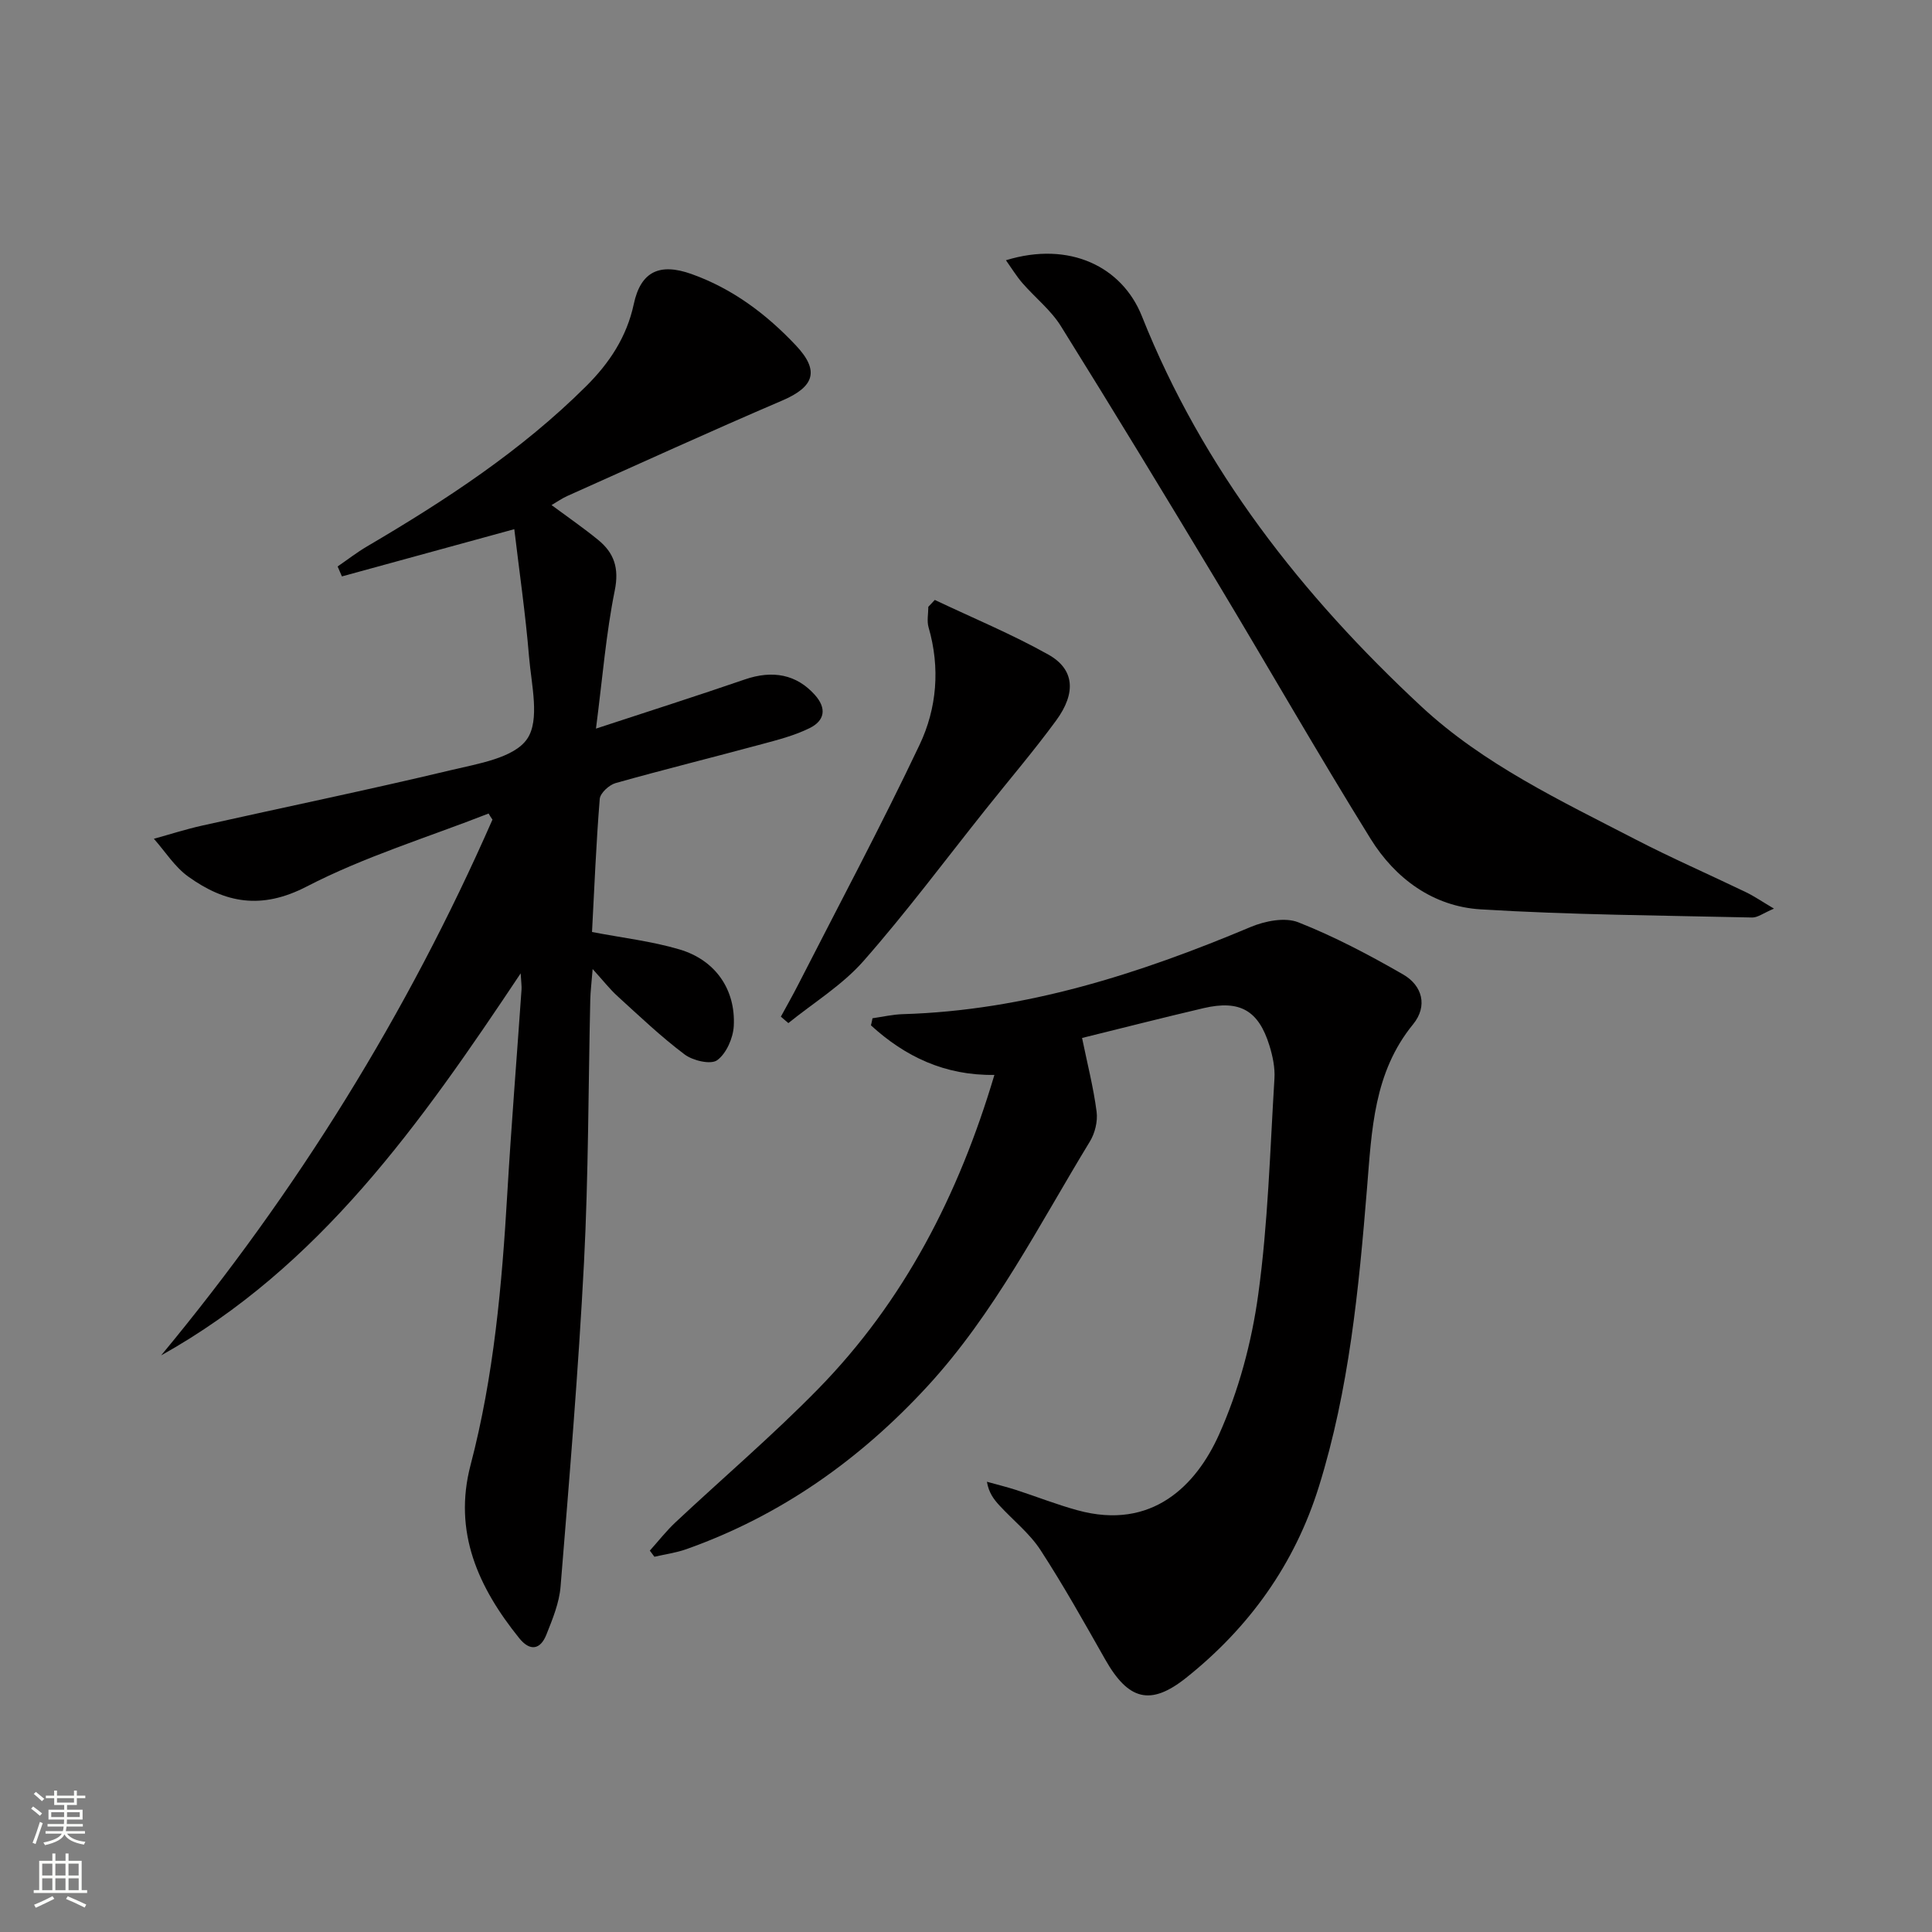
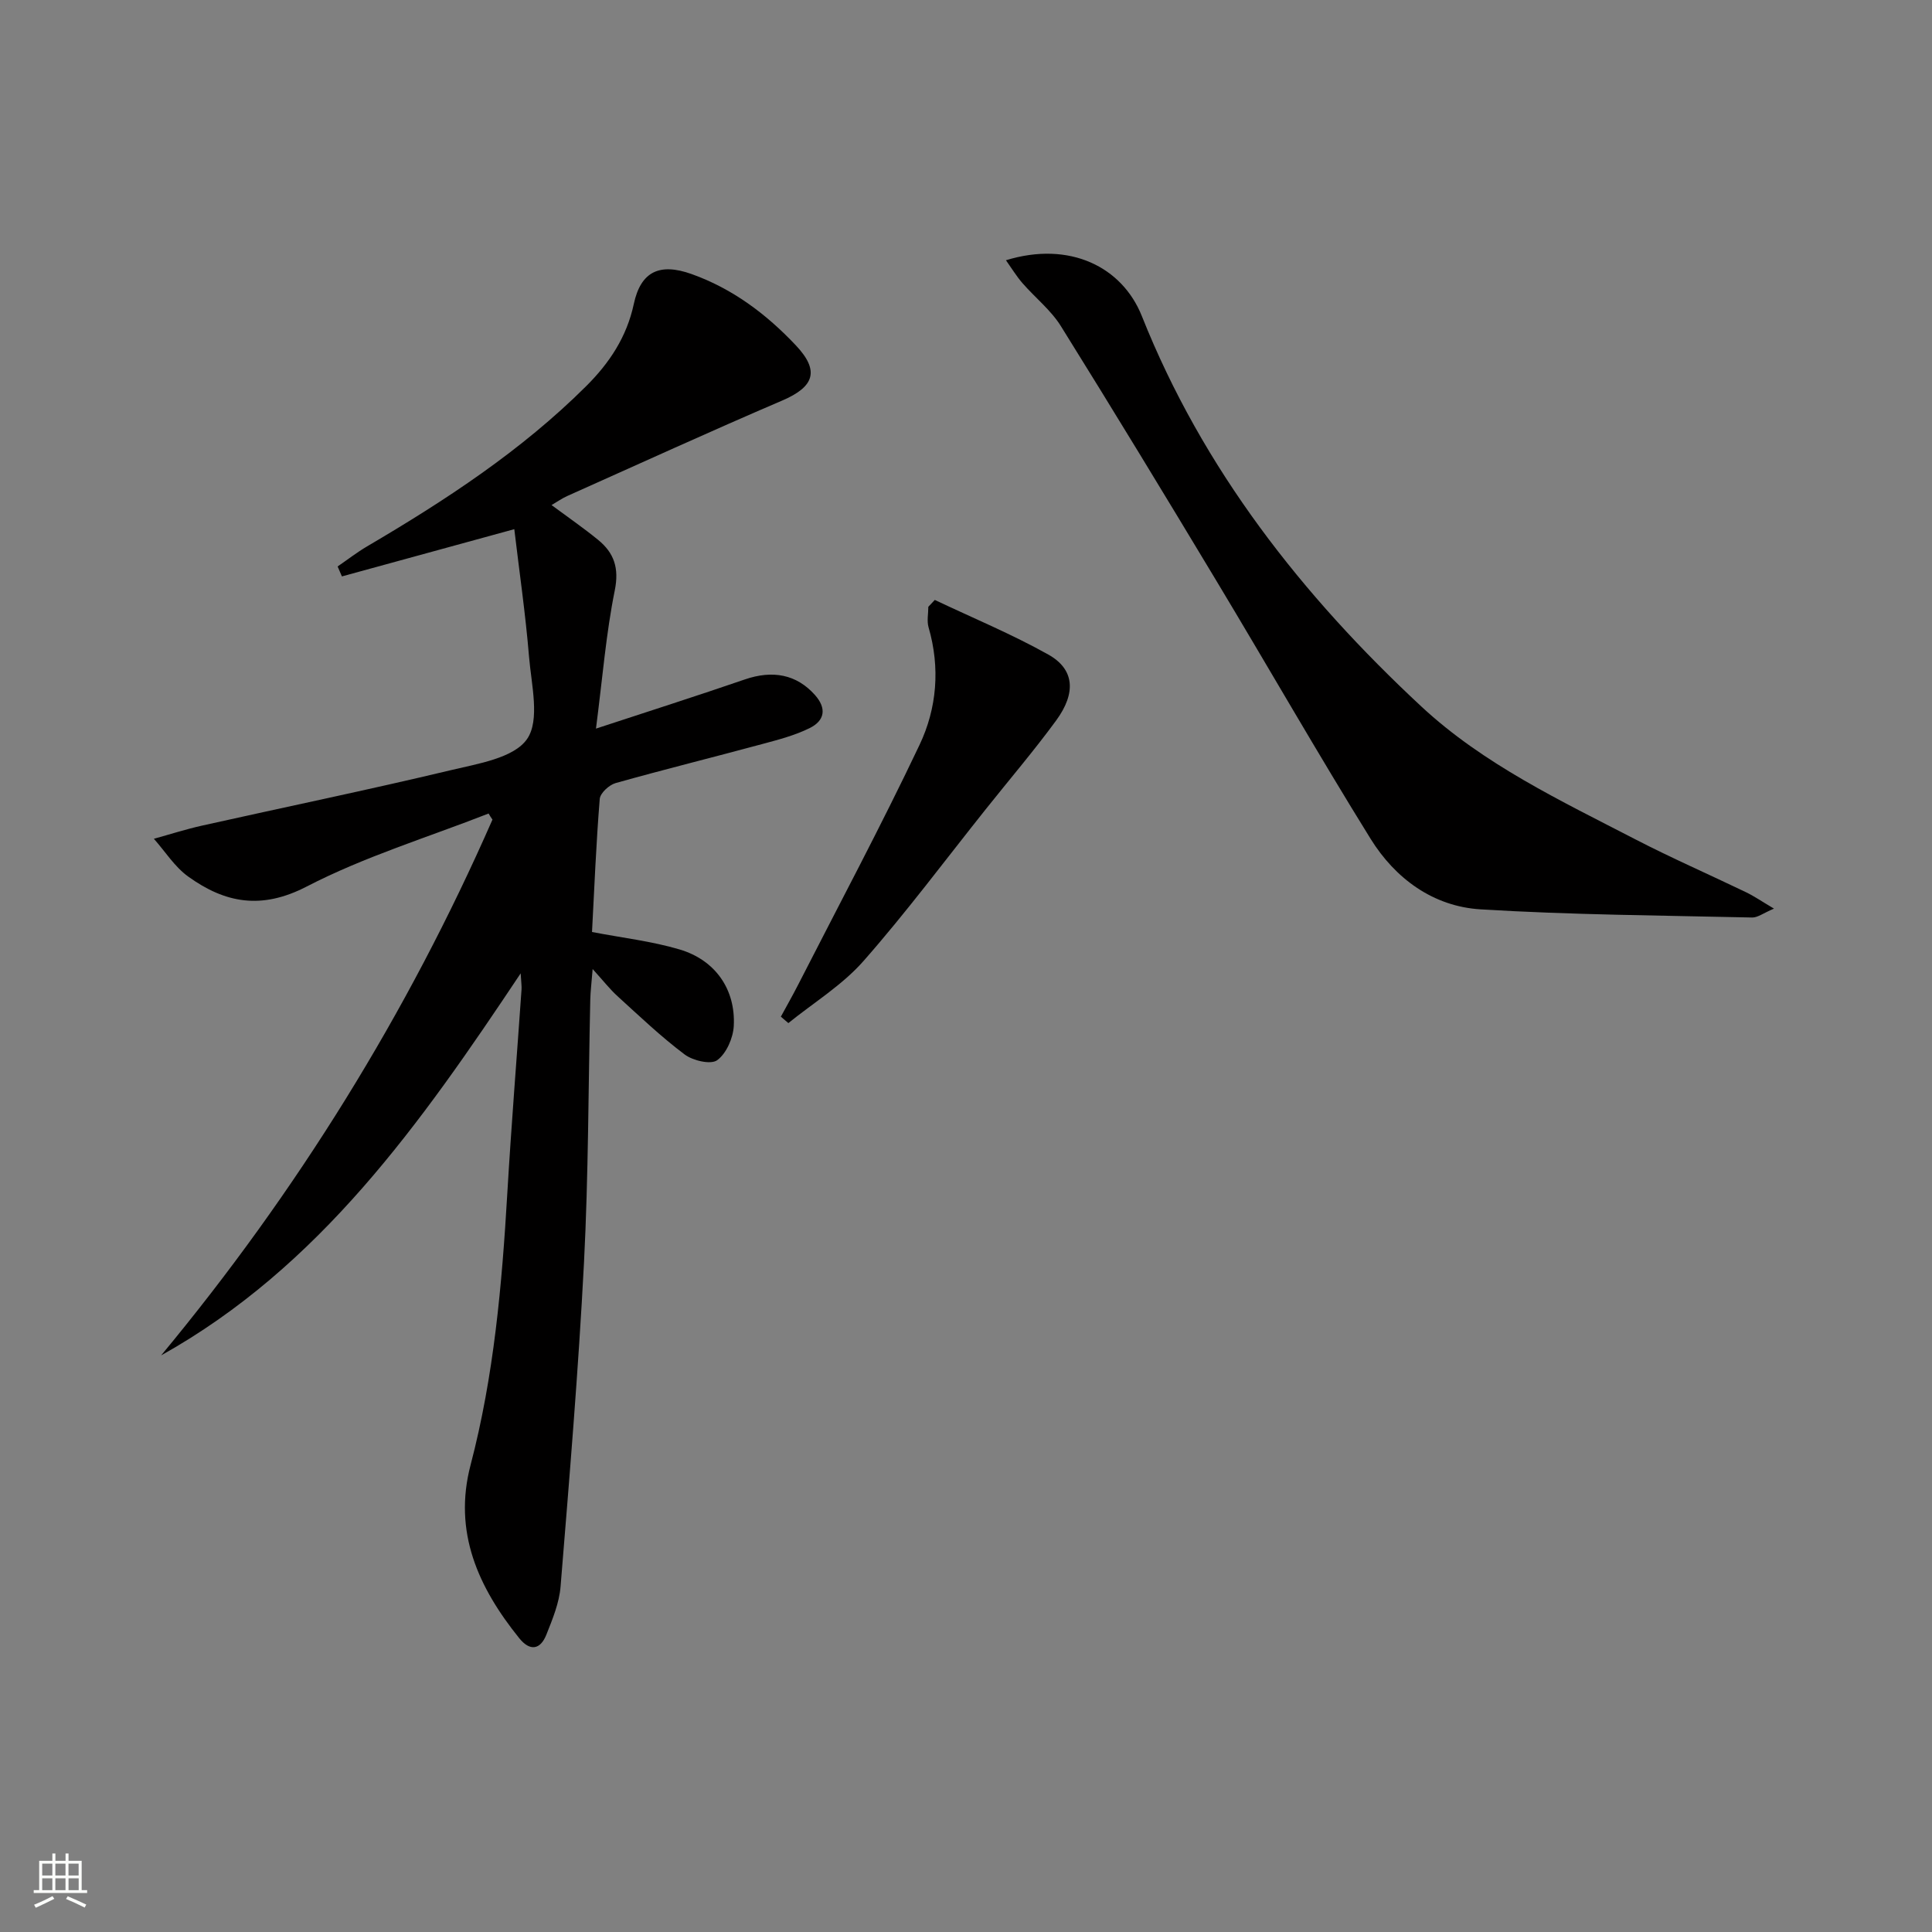
<svg xmlns="http://www.w3.org/2000/svg" enable-background="new 0 0 400 400" viewBox="0 0 400 400">
  <rect x="0" y="0" width="400" height="400" fill="#808080" stroke="none" />
  <g fill="#010000">
-     <path d="m101.16 168.43c-12.61 4.94-25.71 8.93-37.67 15.12-9.39 4.86-16.89 3.41-24.5-2.05-2.81-2.01-4.78-5.19-7.13-7.84 3.33-.92 6.63-1.98 9.99-2.73 17.14-3.83 34.35-7.38 51.43-11.46 5.64-1.35 13.1-2.51 15.84-6.46 2.72-3.92.89-11.27.41-17.06-.73-8.86-2.02-17.68-3.05-26.39-12.59 3.45-24.14 6.62-35.69 9.78-.3-.69-.59-1.37-.89-2.06 2.03-1.39 3.98-2.91 6.09-4.15 16.25-9.55 31.96-19.82 45.39-33.2 4.77-4.75 8.38-10.15 9.84-16.99 1.44-6.73 5.34-8.56 11.94-6.21 8.48 3.02 15.49 8.28 21.61 14.77 4.96 5.26 3.86 8.57-2.85 11.44-14.92 6.39-29.68 13.14-44.49 19.76-1.04.47-2 1.14-3.24 1.87 3.35 2.48 6.6 4.72 9.65 7.21 3.3 2.7 4.38 5.83 3.44 10.47-1.8 8.89-2.52 18-3.89 28.6 11.17-3.67 21.02-6.81 30.79-10.17 5.83-2.01 10.74-1.03 14.51 3.17 2.56 2.85 2.02 5.38-1.07 6.9-3.08 1.52-6.51 2.41-9.86 3.31-10.09 2.73-20.25 5.24-30.31 8.07-1.34.38-3.18 2.07-3.28 3.28-.75 9.24-1.12 18.52-1.6 27.55 6.27 1.21 12.36 1.9 18.15 3.62 7.39 2.2 11.6 8.27 11.2 15.83-.13 2.5-1.53 5.7-3.43 7.09-1.32.97-5.04.1-6.75-1.19-4.9-3.68-9.36-7.94-13.9-12.07-1.56-1.42-2.88-3.12-5.14-5.61-.23 2.89-.45 4.62-.49 6.36-.41 18.14-.37 36.3-1.3 54.41-1.16 22.38-3.03 44.73-4.85 67.07-.27 3.39-1.66 6.75-2.94 9.97-1.25 3.14-3.4 3.48-5.61.74-8.47-10.51-13.73-21.97-10.08-35.88 4.83-18.42 6.49-37.26 7.6-56.19.83-14.1 1.97-28.18 2.95-42.28.04-.64-.06-1.28-.18-3.31-20.77 31.16-41.63 60.78-74.44 79.1 28.06-33.83 50.97-70.75 68.6-110.93-.29-.39-.55-.83-.8-1.26z" />
-     <path d="m180.64 210.82c2.1-.3 4.19-.79 6.29-.85 25.33-.75 48.91-8.34 72.01-18.05 2.96-1.24 7.09-2.06 9.85-.97 7.5 2.96 14.71 6.77 21.71 10.8 4 2.3 5.13 6.56 2.07 10.31-8.17 9.99-8.56 21.91-9.54 33.89-1.7 20.86-3.7 41.72-9.97 61.84-4.99 16.02-14.4 29.15-27.47 39.57-7.41 5.91-11.98 4.65-16.76-3.77-4.34-7.64-8.63-15.33-13.42-22.69-2.24-3.43-5.62-6.11-8.45-9.17-1.17-1.27-2.24-2.63-2.63-4.95 1.99.56 4.01 1.05 5.98 1.68 4.26 1.38 8.44 3.04 12.76 4.22 15.53 4.27 24.63-5.27 29.28-15.59 4.09-9.09 6.79-19.15 8.15-29.05 2.04-14.78 2.44-29.8 3.36-44.72.14-2.26-.36-4.66-1.04-6.85-2.25-7.28-6.12-9.49-13.61-7.75-8.55 2-17.06 4.18-25.18 6.18 1.11 5.41 2.37 10.3 3.01 15.27.26 1.99-.34 4.45-1.4 6.18-10.55 17.31-19.73 35.56-33.6 50.64-13.96 15.17-30.39 26.82-49.94 33.75-2.12.75-4.4 1.06-6.61 1.57-.32-.42-.63-.85-.95-1.27 1.75-1.95 3.38-4.04 5.28-5.83 9.84-9.22 20.12-17.99 29.54-27.61 17.79-18.17 29.11-40.15 36.52-65.05-10.27.15-18.49-3.8-25.56-10.26.12-.47.22-.97.32-1.47z" />
+     <path d="m101.16 168.43c-12.61 4.94-25.71 8.93-37.67 15.12-9.39 4.86-16.89 3.41-24.5-2.05-2.81-2.01-4.78-5.19-7.13-7.84 3.33-.92 6.63-1.98 9.99-2.73 17.14-3.83 34.35-7.38 51.43-11.46 5.64-1.35 13.1-2.51 15.84-6.46 2.72-3.92.89-11.27.41-17.06-.73-8.86-2.02-17.68-3.05-26.39-12.59 3.45-24.14 6.62-35.69 9.78-.3-.69-.59-1.37-.89-2.06 2.03-1.39 3.98-2.91 6.09-4.15 16.25-9.55 31.96-19.82 45.39-33.2 4.77-4.75 8.38-10.15 9.84-16.99 1.44-6.73 5.34-8.56 11.94-6.21 8.48 3.02 15.49 8.28 21.61 14.77 4.96 5.26 3.86 8.57-2.85 11.44-14.92 6.39-29.68 13.14-44.49 19.76-1.04.47-2 1.14-3.24 1.87 3.35 2.48 6.6 4.72 9.65 7.21 3.3 2.7 4.38 5.83 3.44 10.47-1.8 8.89-2.52 18-3.89 28.6 11.17-3.67 21.02-6.81 30.79-10.17 5.83-2.01 10.74-1.03 14.51 3.17 2.56 2.85 2.02 5.38-1.07 6.9-3.08 1.52-6.51 2.41-9.86 3.31-10.09 2.73-20.25 5.24-30.31 8.07-1.34.38-3.18 2.07-3.28 3.28-.75 9.24-1.12 18.52-1.6 27.55 6.27 1.21 12.36 1.9 18.15 3.62 7.39 2.2 11.6 8.27 11.2 15.83-.13 2.5-1.53 5.7-3.43 7.09-1.32.97-5.04.1-6.75-1.19-4.9-3.68-9.36-7.94-13.9-12.07-1.56-1.42-2.88-3.12-5.14-5.61-.23 2.89-.45 4.62-.49 6.36-.41 18.14-.37 36.3-1.3 54.41-1.16 22.38-3.03 44.73-4.85 67.07-.27 3.39-1.66 6.75-2.94 9.97-1.25 3.14-3.4 3.48-5.61.74-8.47-10.51-13.73-21.97-10.08-35.88 4.83-18.42 6.49-37.26 7.6-56.19.83-14.1 1.97-28.18 2.95-42.28.04-.64-.06-1.28-.18-3.31-20.77 31.16-41.63 60.78-74.44 79.1 28.06-33.83 50.97-70.75 68.6-110.93-.29-.39-.55-.83-.8-1.26" />
    <path d="m208.27 53.88c13.19-4.05 24.07 1.36 28.14 11.57 12.6 31.66 33.15 57.83 57.84 80.8 12.88 11.98 28.84 19.51 44.34 27.53 7.52 3.89 15.3 7.28 22.93 10.96 1.68.81 3.24 1.89 5.76 3.38-2.22.94-3.37 1.86-4.5 1.84-18.76-.43-37.54-.54-56.26-1.69-9.78-.6-17.64-6.36-22.75-14.6-10.94-17.63-21.24-35.66-31.94-53.44-10.61-17.64-21.29-35.23-32.18-52.7-2.07-3.33-5.34-5.9-7.95-8.9-1.23-1.41-2.21-3.03-3.43-4.75z" />
    <path d="m193.54 124.21c7.86 3.73 15.93 7.07 23.5 11.31 5.42 3.03 5.82 7.93 1.61 13.67-4.62 6.3-9.71 12.26-14.58 18.38-8.39 10.52-16.44 21.34-25.32 31.43-4.38 4.97-10.3 8.59-15.53 12.82-.52-.44-1.04-.88-1.55-1.33 1.18-2.18 2.41-4.33 3.54-6.54 8.45-16.55 17.21-32.95 25.17-49.73 3.6-7.57 4.3-15.97 1.87-24.34-.38-1.31-.05-2.83-.05-4.25.44-.47.89-.94 1.34-1.42z" />
  </g>
-   <path d="m6.44 374.46.42-.45c.65.47 1.27.95 1.85 1.44l-.45.49c-.65-.56-1.25-1.06-1.82-1.48m.93 7.33-.63-.26c.55-1.36 1.05-2.8 1.52-4.33.19.1.38.19.59.27-.46 1.29-.95 2.73-1.48 4.32m-.38-10.38.44-.42c.43.34 1.01.82 1.74 1.44l-.49.49c-.53-.51-1.09-1.01-1.69-1.51m2.5.35h1.72v-1.04h.59v1.04h3.52v-1.04h.59v1.04h1.75v.53h-1.75v1.42h-2.03v.97h3.22v2.03h-3.24c0 .35-.01.66-.03.93h3.32v.53h-3.37c-.03.27-.08.58-.15.94h3.96v.53h-3.71c.67.92 1.93 1.48 3.79 1.68-.13.24-.23.44-.29.59-2.13-.38-3.48-1.08-4.04-2.12-.43.97-1.77 1.72-4.03 2.23-.09-.19-.2-.37-.33-.55 2.1-.42 3.37-1.03 3.81-1.83h-3.36v-.53h3.58c.08-.29.13-.61.16-.94h-3.33v-.53h3.39c.02-.27.04-.58.04-.93h-3.23v-2.03h3.25v-.97h-2.07v-1.42h-1.73zm1.12 3.44v1h2.65c.01-.3.02-.44.01-.4v-.25-.35zm1.19-2h3.52v-.91h-3.52zm4.71 2h-2.63v.59c0 .15-.01.28-.01.4h2.64z" fill="#fbfcfa" />
  <path d="m13.56 383.74h.63v1.52h2.72v6.07h1.13v.6h-11.06v-.6h1.13v-6.07h2.73v-1.52h.63v1.52h2.1v-1.52zm-2.69 8.83.38.56c-1.24.63-2.53 1.25-3.85 1.85-.1-.21-.21-.42-.34-.63 1.36-.55 2.63-1.15 3.81-1.78m-2.13-4.27h2.1v-2.45h-2.1zm0 3.04h2.1v-2.46h-2.1zm2.72-3.04h2.1v-2.45h-2.1zm0 3.04h2.1v-2.46h-2.1zm6.07 3.6c-1.41-.71-2.7-1.3-3.86-1.78l.35-.56c1.45.62 2.75 1.19 3.84 1.72zm-1.25-9.09h-2.1v2.45h2.1zm-2.09 5.49h2.1v-2.46h-2.1z" fill="#fbfcfa" />
</svg>